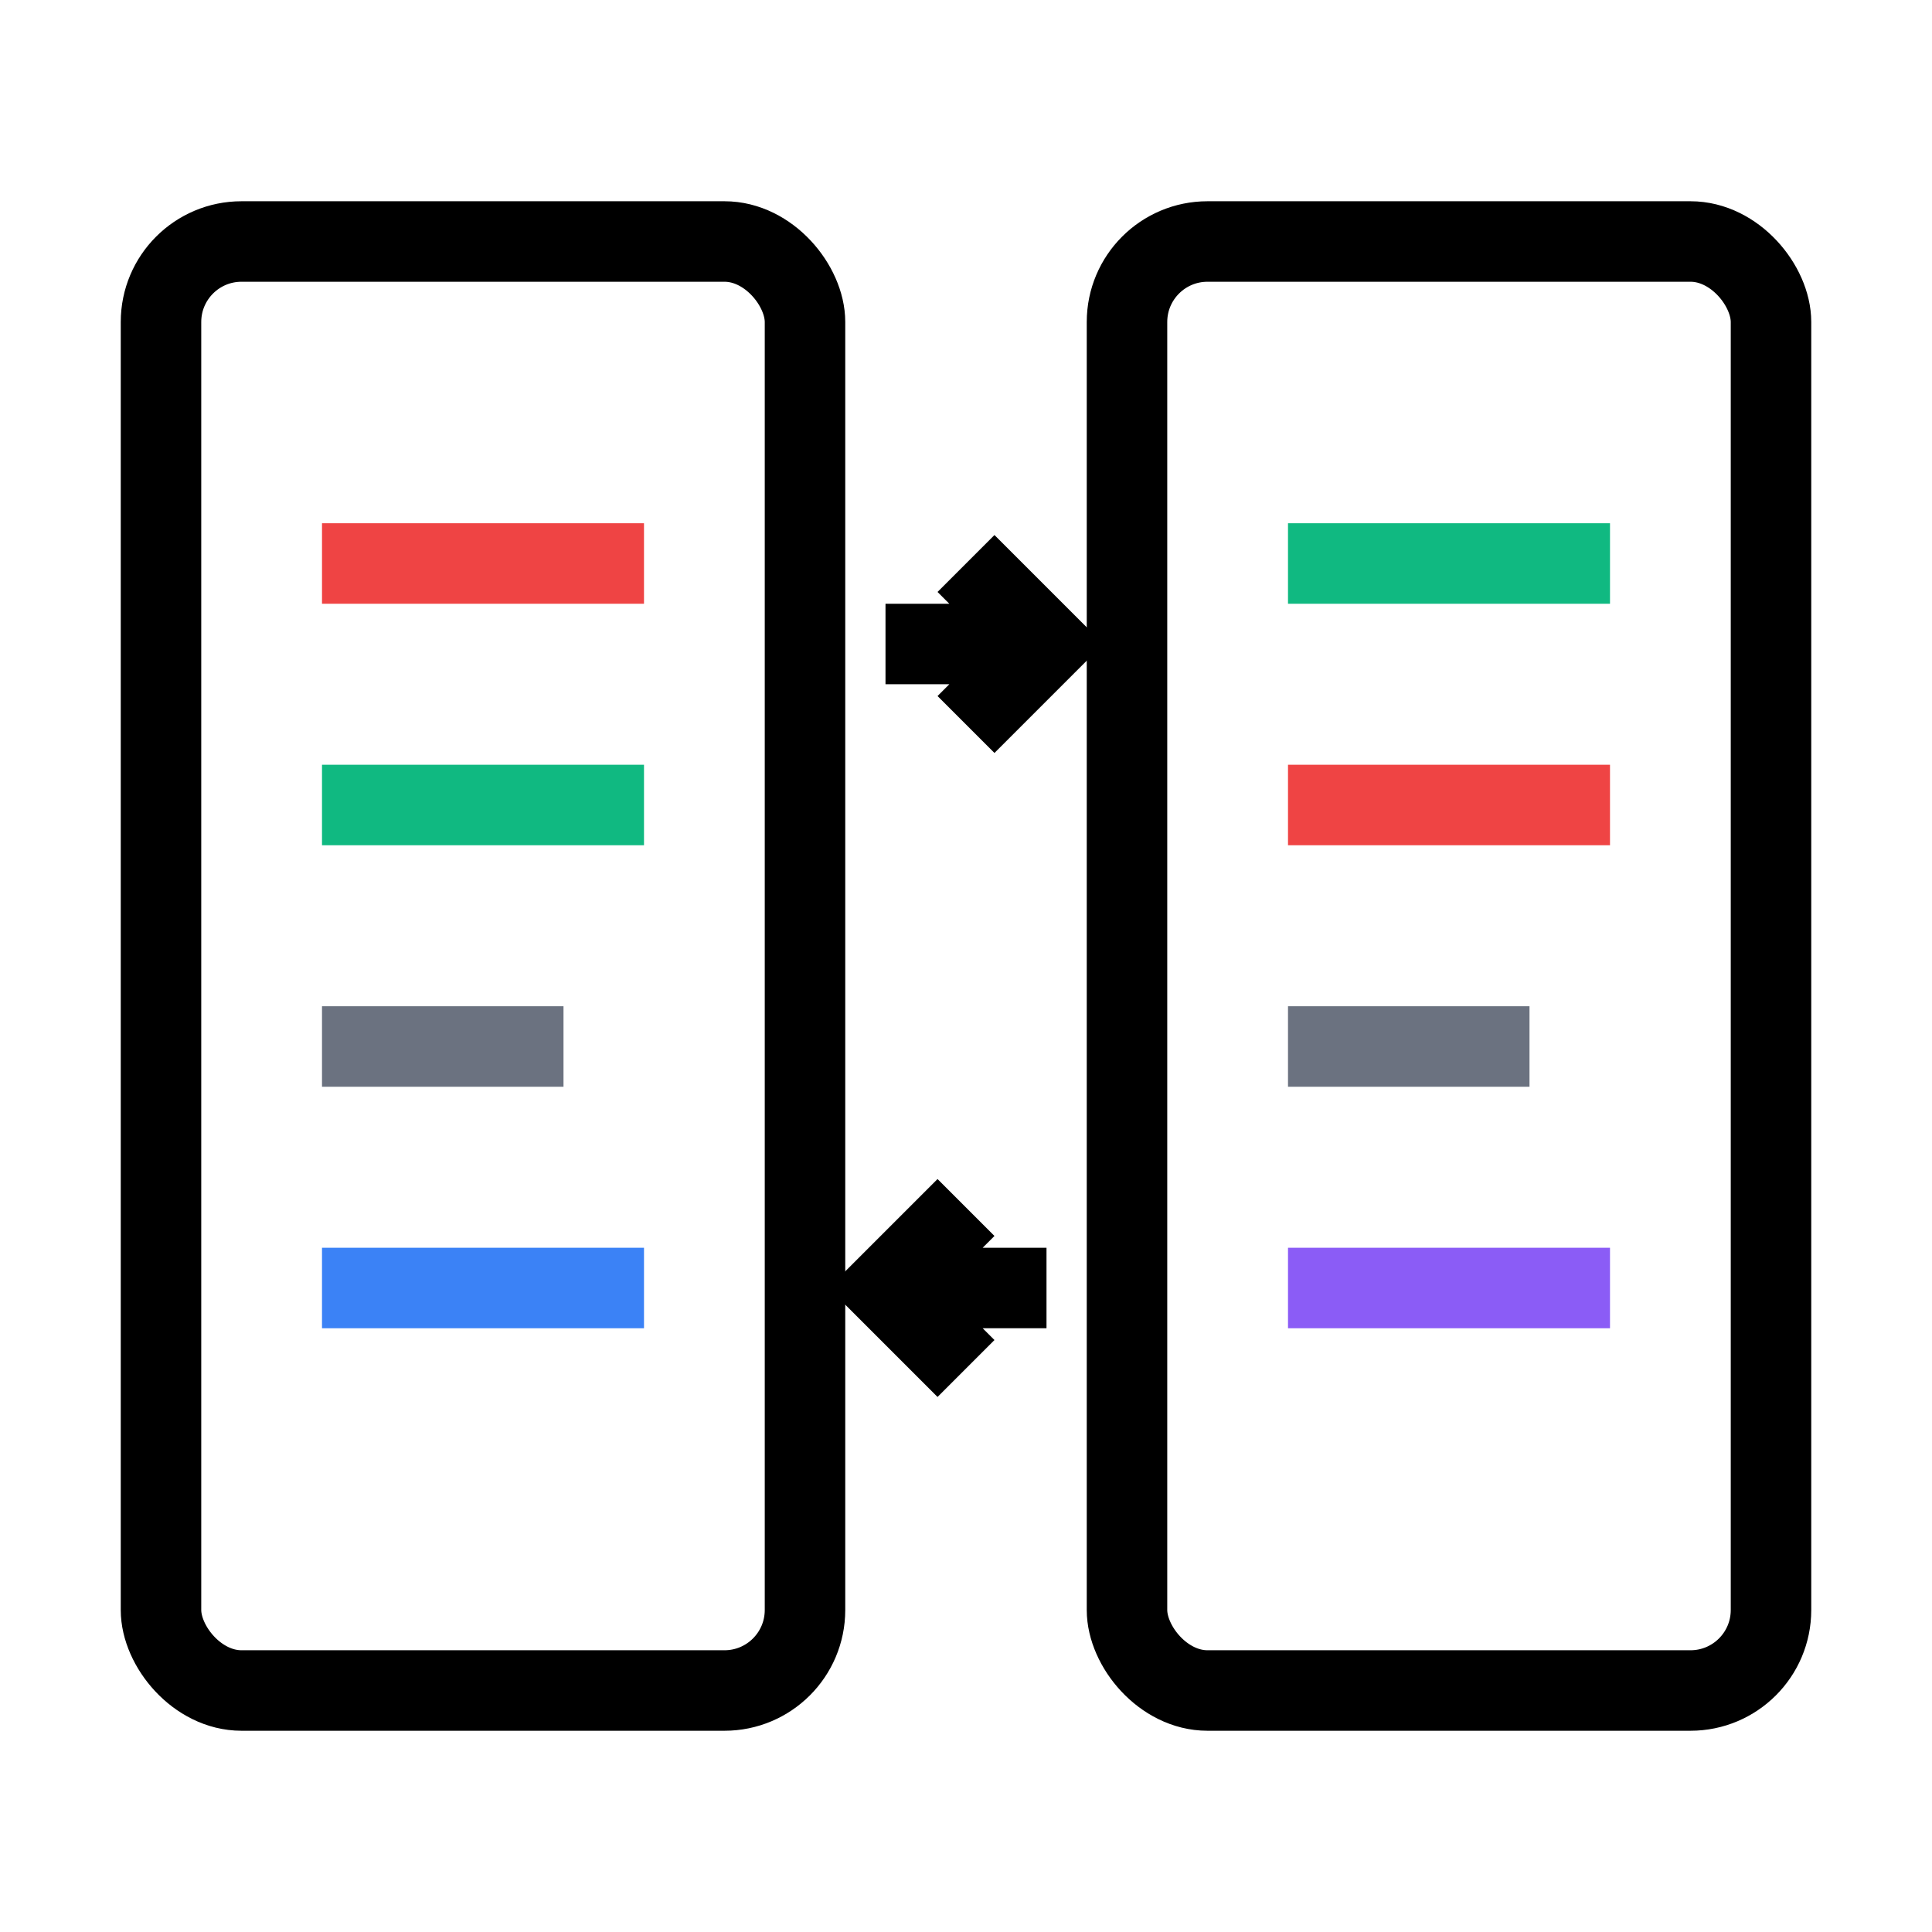
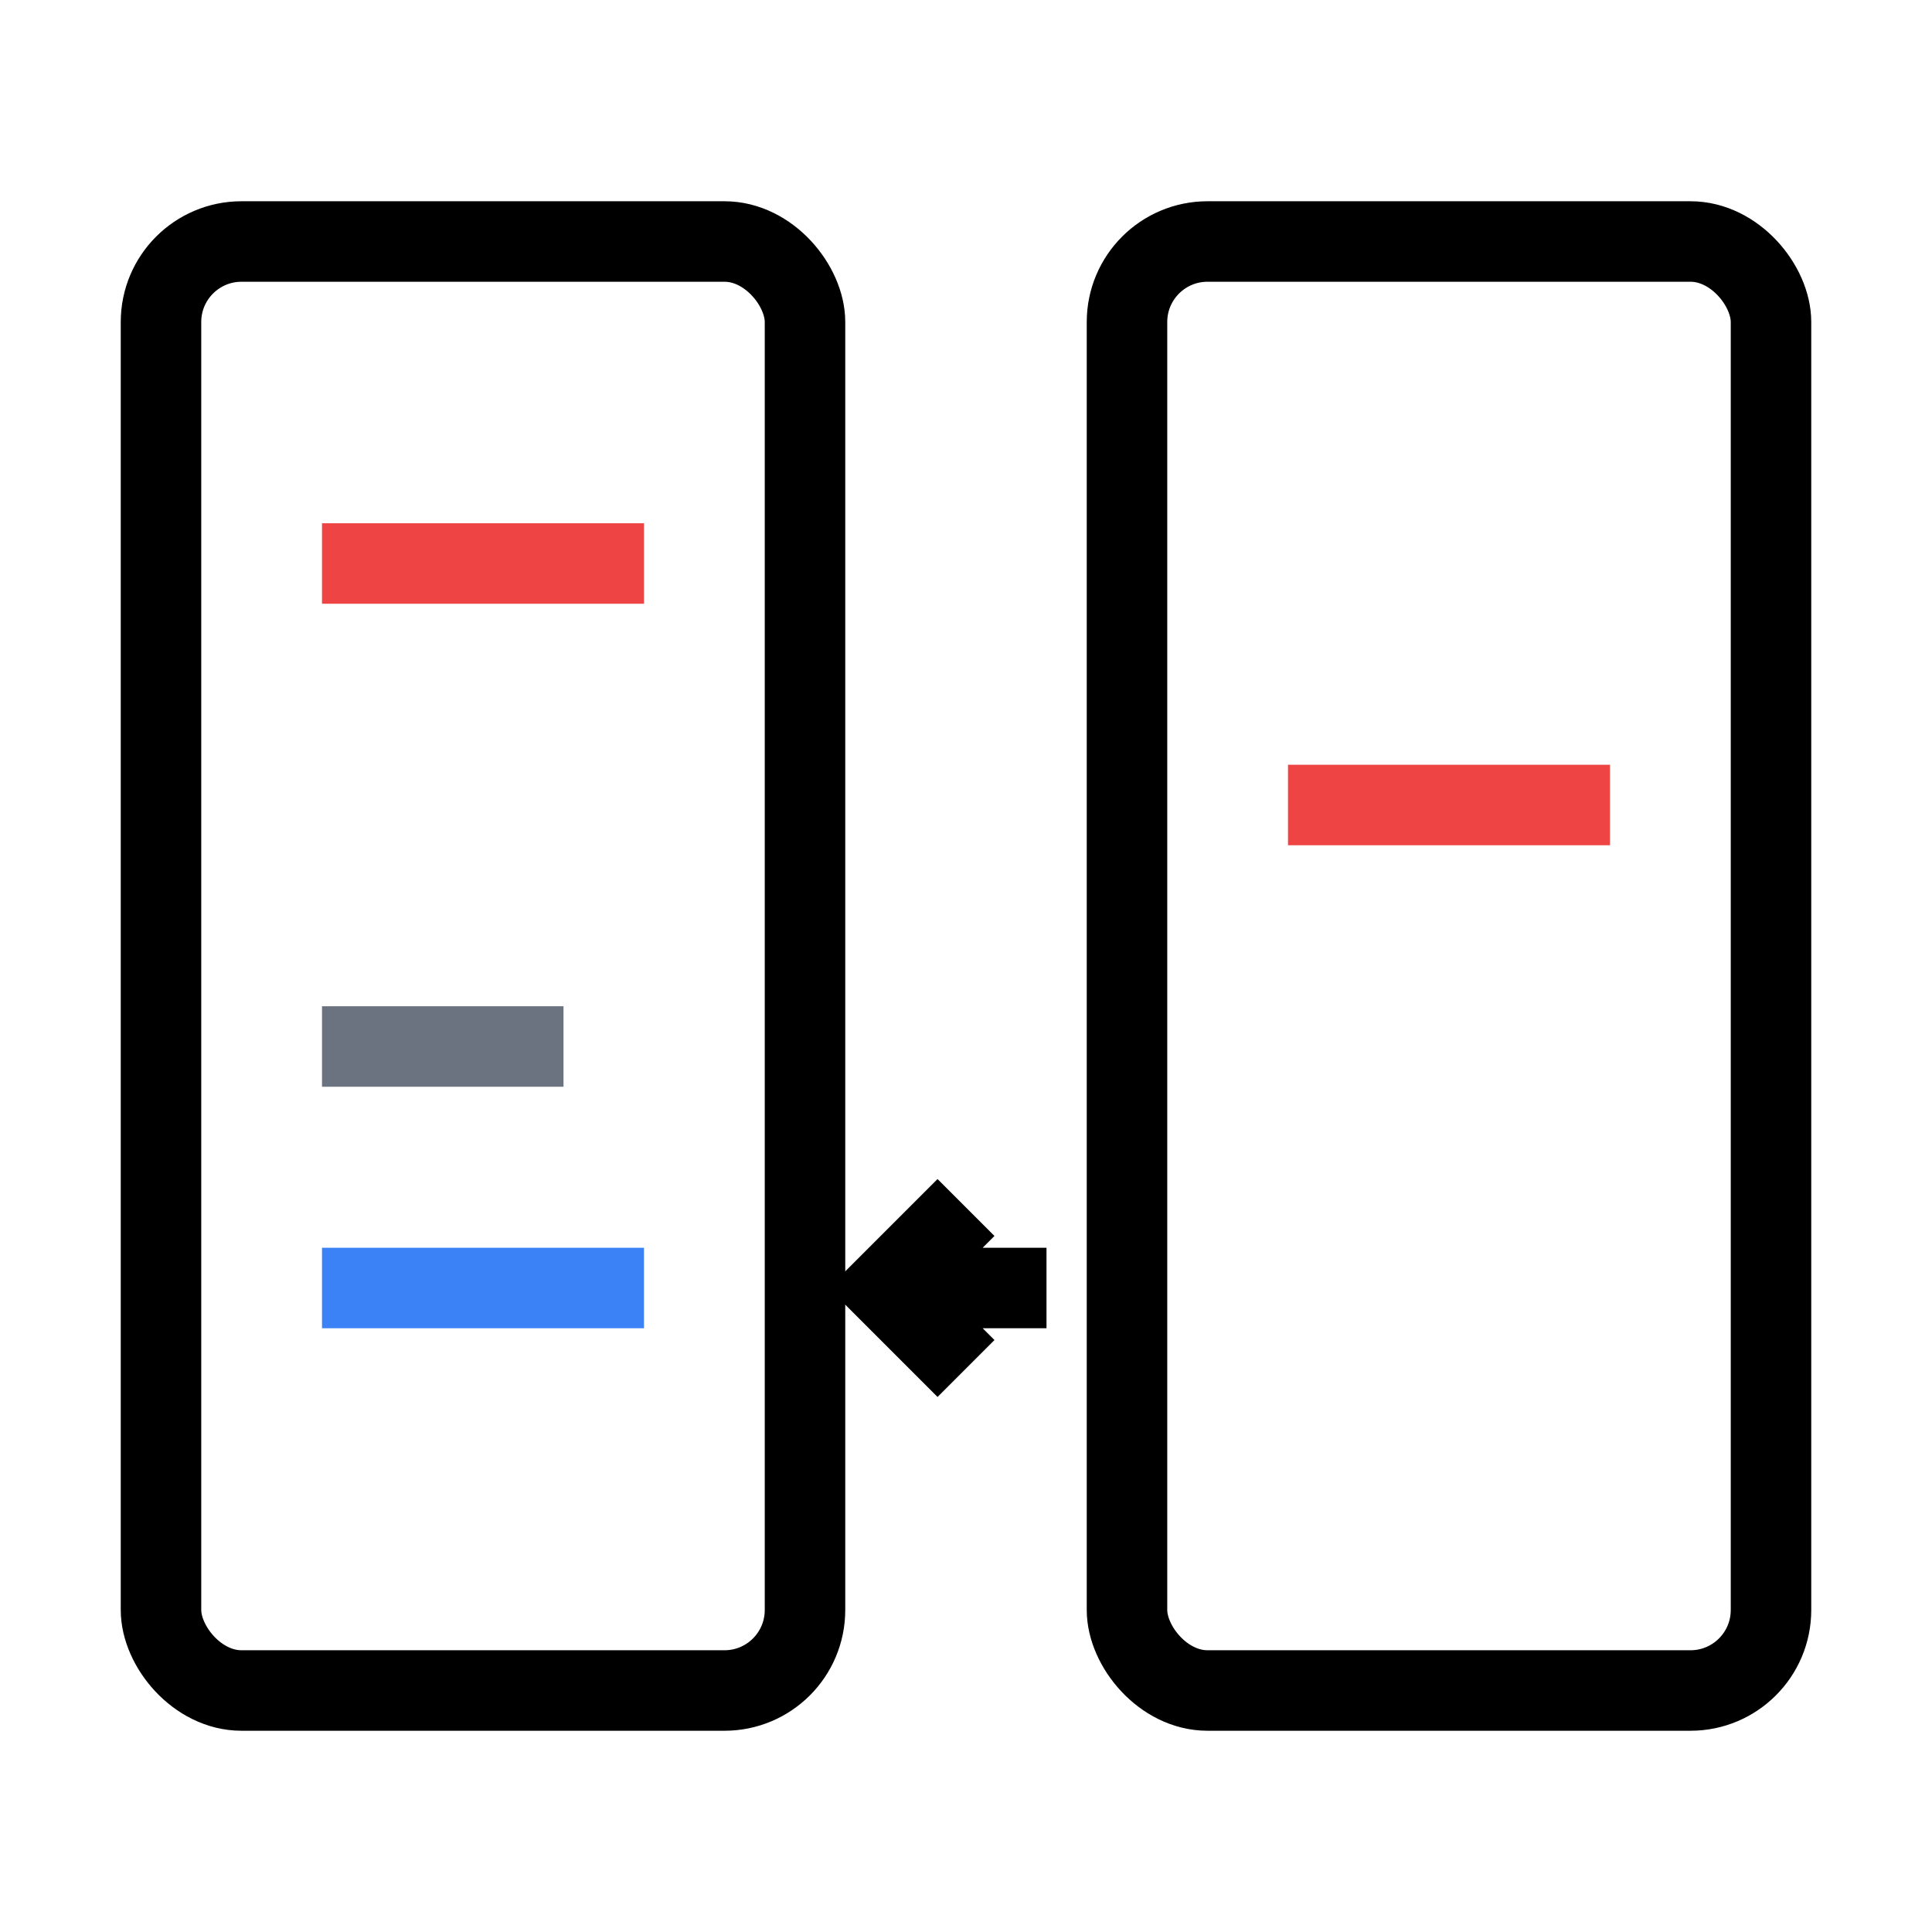
<svg xmlns="http://www.w3.org/2000/svg" viewBox="0 0 24 24" fill="none">
  <defs>
    <linearGradient id="diffGradient" x1="0%" y1="0%" x2="100%" y2="100%">
      <stop offset="0%" stopColor="#3B82F6" />
      <stop offset="100%" stopColor="#8B5CF6" />
    </linearGradient>
  </defs>
  <rect x="2" y="3" width="8" height="18" rx="1" stroke="url(#diffGradient)" strokeWidth="1.5" fill="none" />
  <rect x="14" y="3" width="8" height="18" rx="1" stroke="url(#diffGradient)" strokeWidth="1.5" fill="none" />
  <line x1="4" y1="7" x2="8" y2="7" stroke="#EF4444" strokeWidth="1.5" strokeLinecap="round" />
-   <line x1="4" y1="10" x2="8" y2="10" stroke="#10B981" strokeWidth="1.5" strokeLinecap="round" />
  <line x1="4" y1="13" x2="7" y2="13" stroke="#6B7280" strokeWidth="1" strokeLinecap="round" />
  <line x1="4" y1="16" x2="8" y2="16" stroke="#3B82F6" strokeWidth="1.5" strokeLinecap="round" />
-   <line x1="16" y1="7" x2="20" y2="7" stroke="#10B981" strokeWidth="1.5" strokeLinecap="round" />
  <line x1="16" y1="10" x2="20" y2="10" stroke="#EF4444" strokeWidth="1.5" strokeLinecap="round" />
-   <line x1="16" y1="13" x2="19" y2="13" stroke="#6B7280" strokeWidth="1" strokeLinecap="round" />
-   <line x1="16" y1="16" x2="20" y2="16" stroke="#8B5CF6" strokeWidth="1.5" strokeLinecap="round" />
-   <path d="M11 8 L13 8 M12 7 L13 8 L12 9" stroke="url(#diffGradient)" strokeWidth="1.5" strokeLinecap="round" strokeLinejoin="round" fill="none" />
  <path d="M13 16 L11 16 M12 15 L11 16 L12 17" stroke="url(#diffGradient)" strokeWidth="1.5" strokeLinecap="round" strokeLinejoin="round" fill="none" />
</svg>